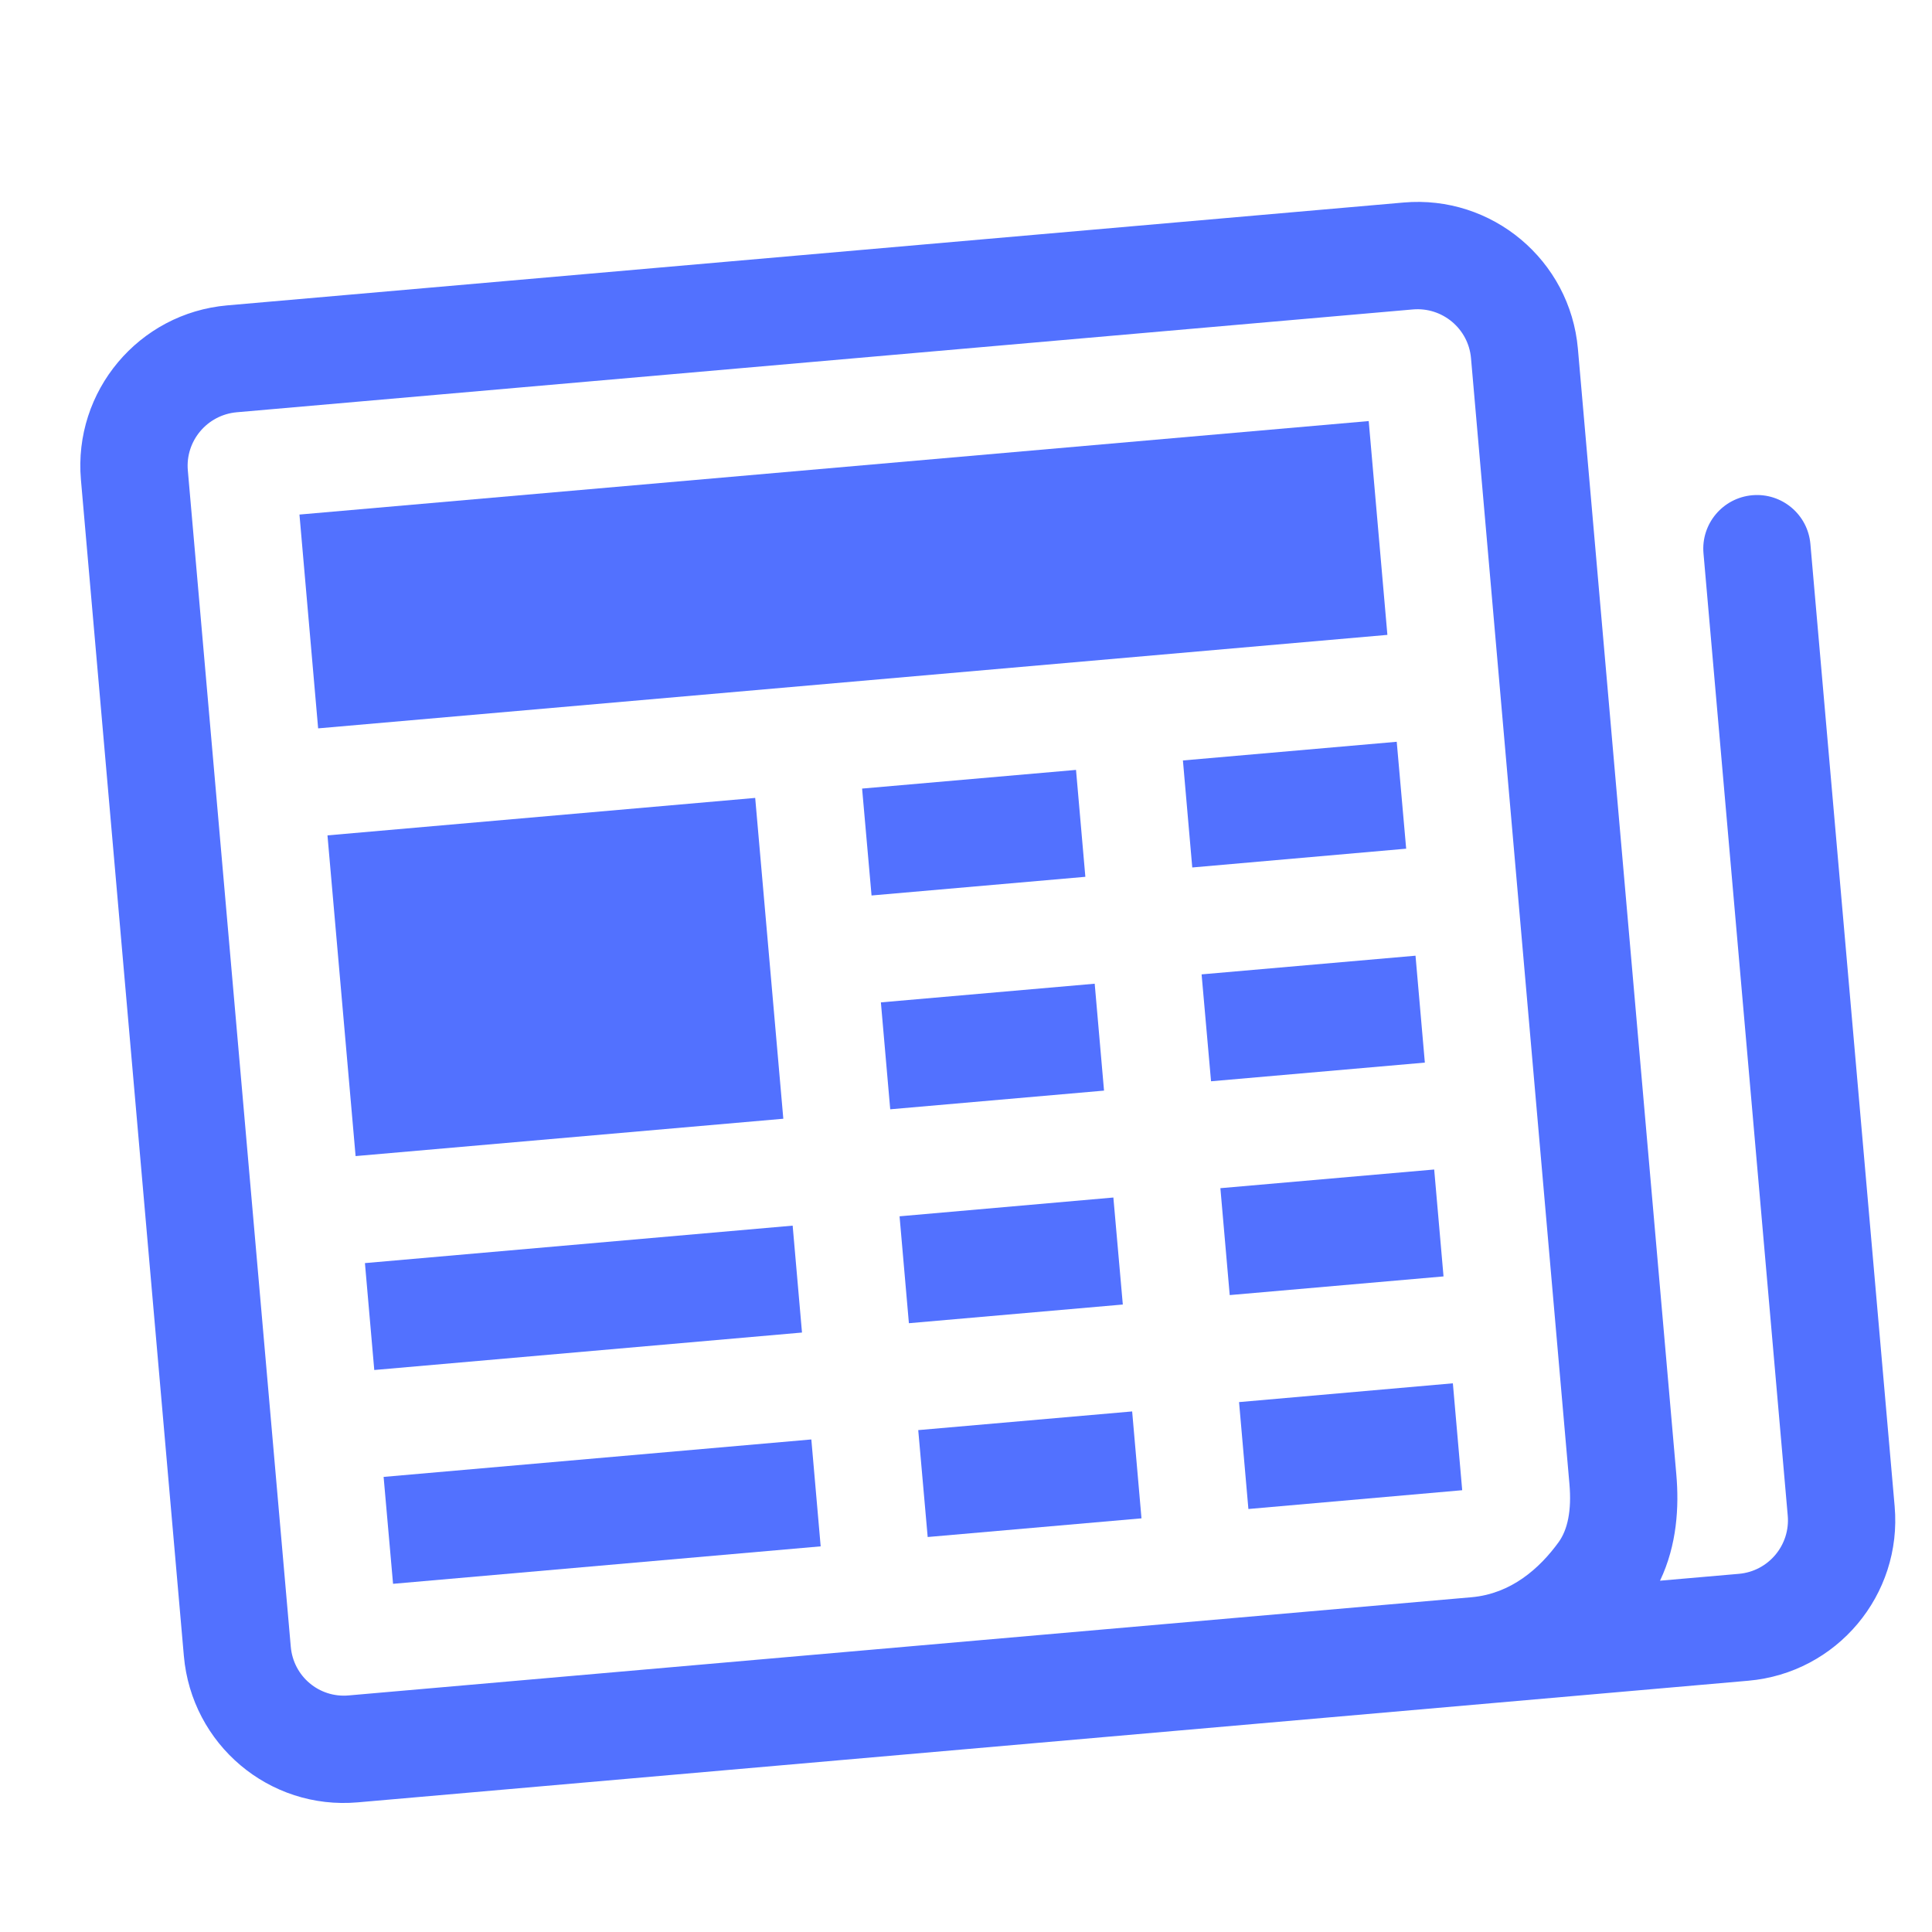
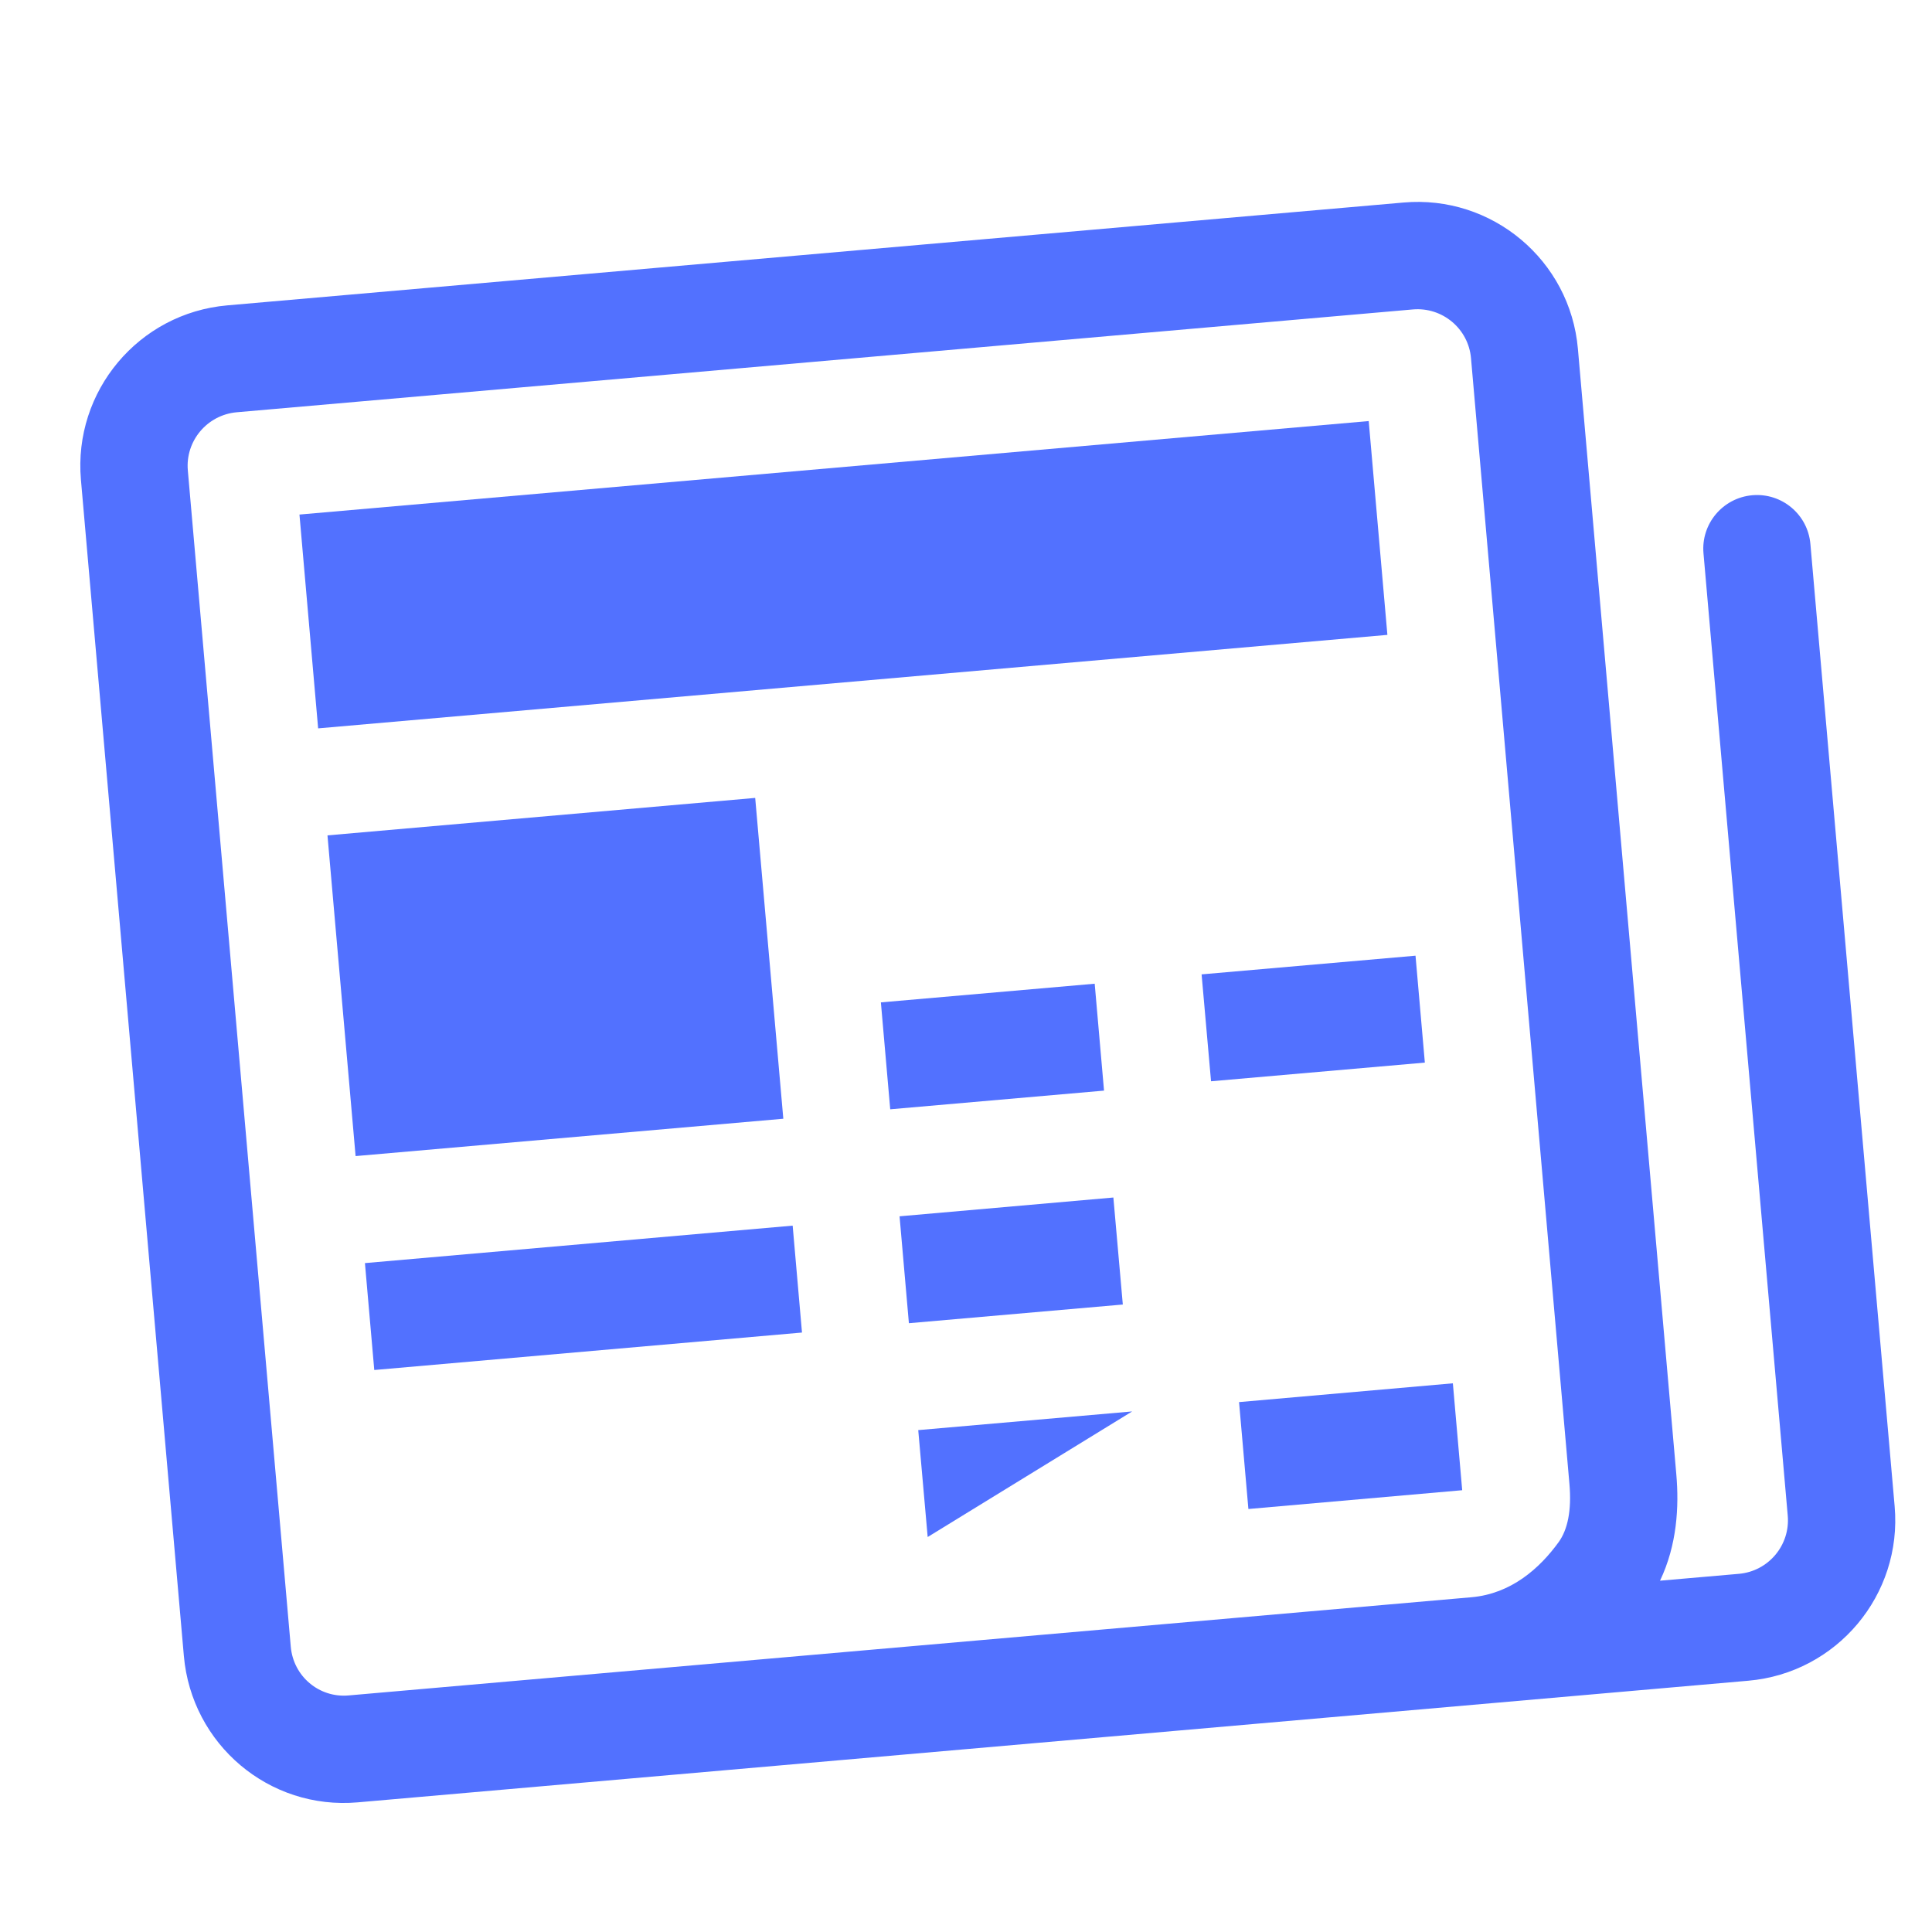
<svg xmlns="http://www.w3.org/2000/svg" width="18" height="18" viewBox="0 0 18 18" fill="none">
  <path d="M0.754 4.47C0.682 3.645 1.292 2.917 2.118 2.845L13.076 1.887C13.901 1.814 14.629 2.425 14.701 3.25L15.618 13.738C15.644 14.036 15.625 14.394 15.466 14.727L16.201 14.663C16.476 14.639 16.68 14.396 16.656 14.121L15.871 5.155C15.847 4.88 16.051 4.638 16.326 4.614C16.601 4.59 16.843 4.793 16.867 5.068L17.652 14.034C17.724 14.859 17.114 15.587 16.288 15.659L3.334 16.792C2.507 16.865 1.785 16.252 1.713 15.428L0.754 4.47ZM13.711 14.881C14.079 14.848 14.344 14.613 14.522 14.367C14.604 14.253 14.644 14.076 14.622 13.825L13.705 3.337C13.681 3.062 13.438 2.859 13.163 2.883L2.205 3.841C1.93 3.866 1.726 4.108 1.75 4.383L2.709 15.341C2.733 15.619 2.974 15.82 3.247 15.796L13.711 14.881Z" fill="#5271FF" />
  <path d="M2.79 4.794L12.752 3.923L12.926 5.915L2.964 6.786L2.79 4.794Z" fill="#5271FF" />
  <path d="M3.051 7.783L7.036 7.434L7.298 10.423L3.313 10.771L3.051 7.783Z" fill="#5271FF" />
  <path d="M3.4 11.768L7.385 11.419L7.472 12.415L3.487 12.764L3.4 11.768Z" fill="#5271FF" />
-   <path d="M3.574 13.76L7.559 13.411L7.646 14.407L3.662 14.756L3.574 13.76Z" fill="#5271FF" />
-   <path d="M8.032 7.347L10.025 7.173L10.112 8.169L8.12 8.343L8.032 7.347Z" fill="#5271FF" />
-   <path d="M11.021 7.085L13.013 6.911L13.101 7.907L11.108 8.082L11.021 7.085Z" fill="#5271FF" />
  <path d="M8.207 9.339L10.199 9.165L10.286 10.161L8.294 10.335L8.207 9.339Z" fill="#5271FF" />
  <path d="M11.195 9.078L13.188 8.904L13.275 9.9L11.283 10.074L11.195 9.078Z" fill="#5271FF" />
  <path d="M8.381 11.332L10.373 11.157L10.461 12.154L8.468 12.328L8.381 11.332Z" fill="#5271FF" />
-   <path d="M11.37 11.07L13.362 10.896L13.449 11.892L11.457 12.066L11.37 11.07Z" fill="#5271FF" />
-   <path d="M8.555 13.324L10.548 13.15L10.635 14.146L8.643 14.32L8.555 13.324Z" fill="#5271FF" />
+   <path d="M8.555 13.324L10.548 13.15L8.643 14.32L8.555 13.324Z" fill="#5271FF" />
  <path d="M11.544 13.063L13.536 12.888L13.623 13.884L11.631 14.059L11.544 13.063Z" fill="#5271FF" />
</svg>